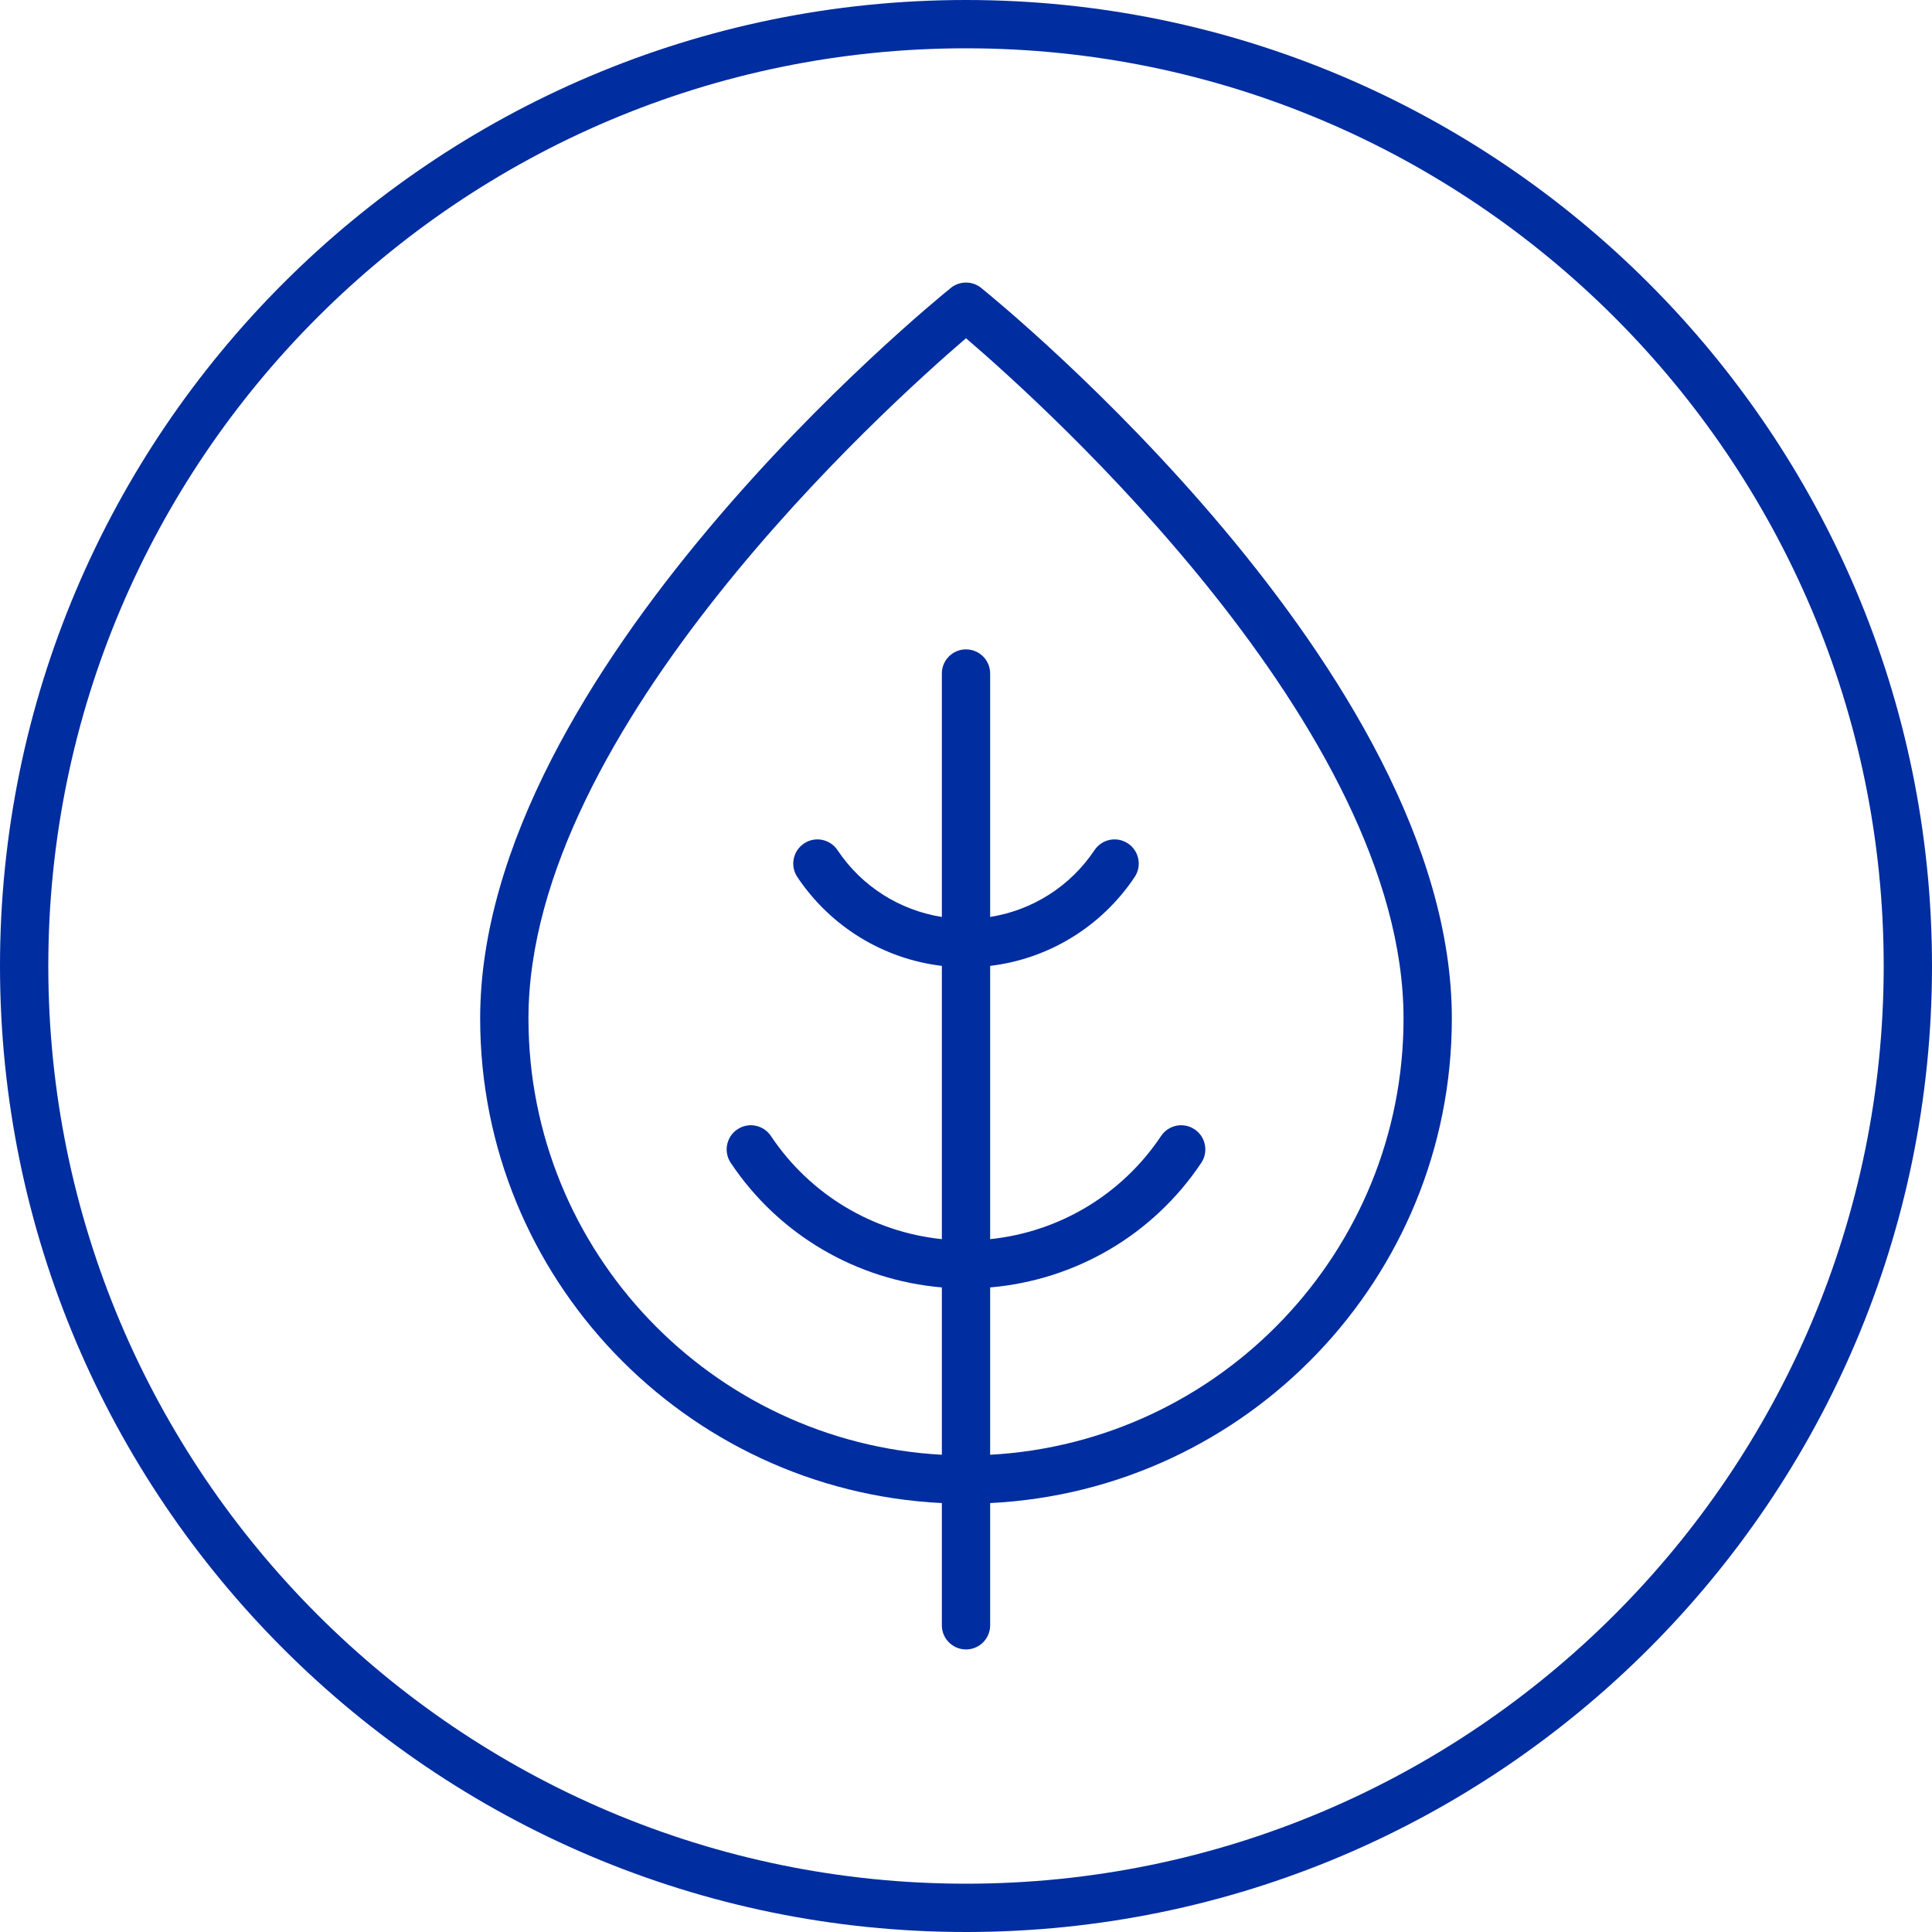
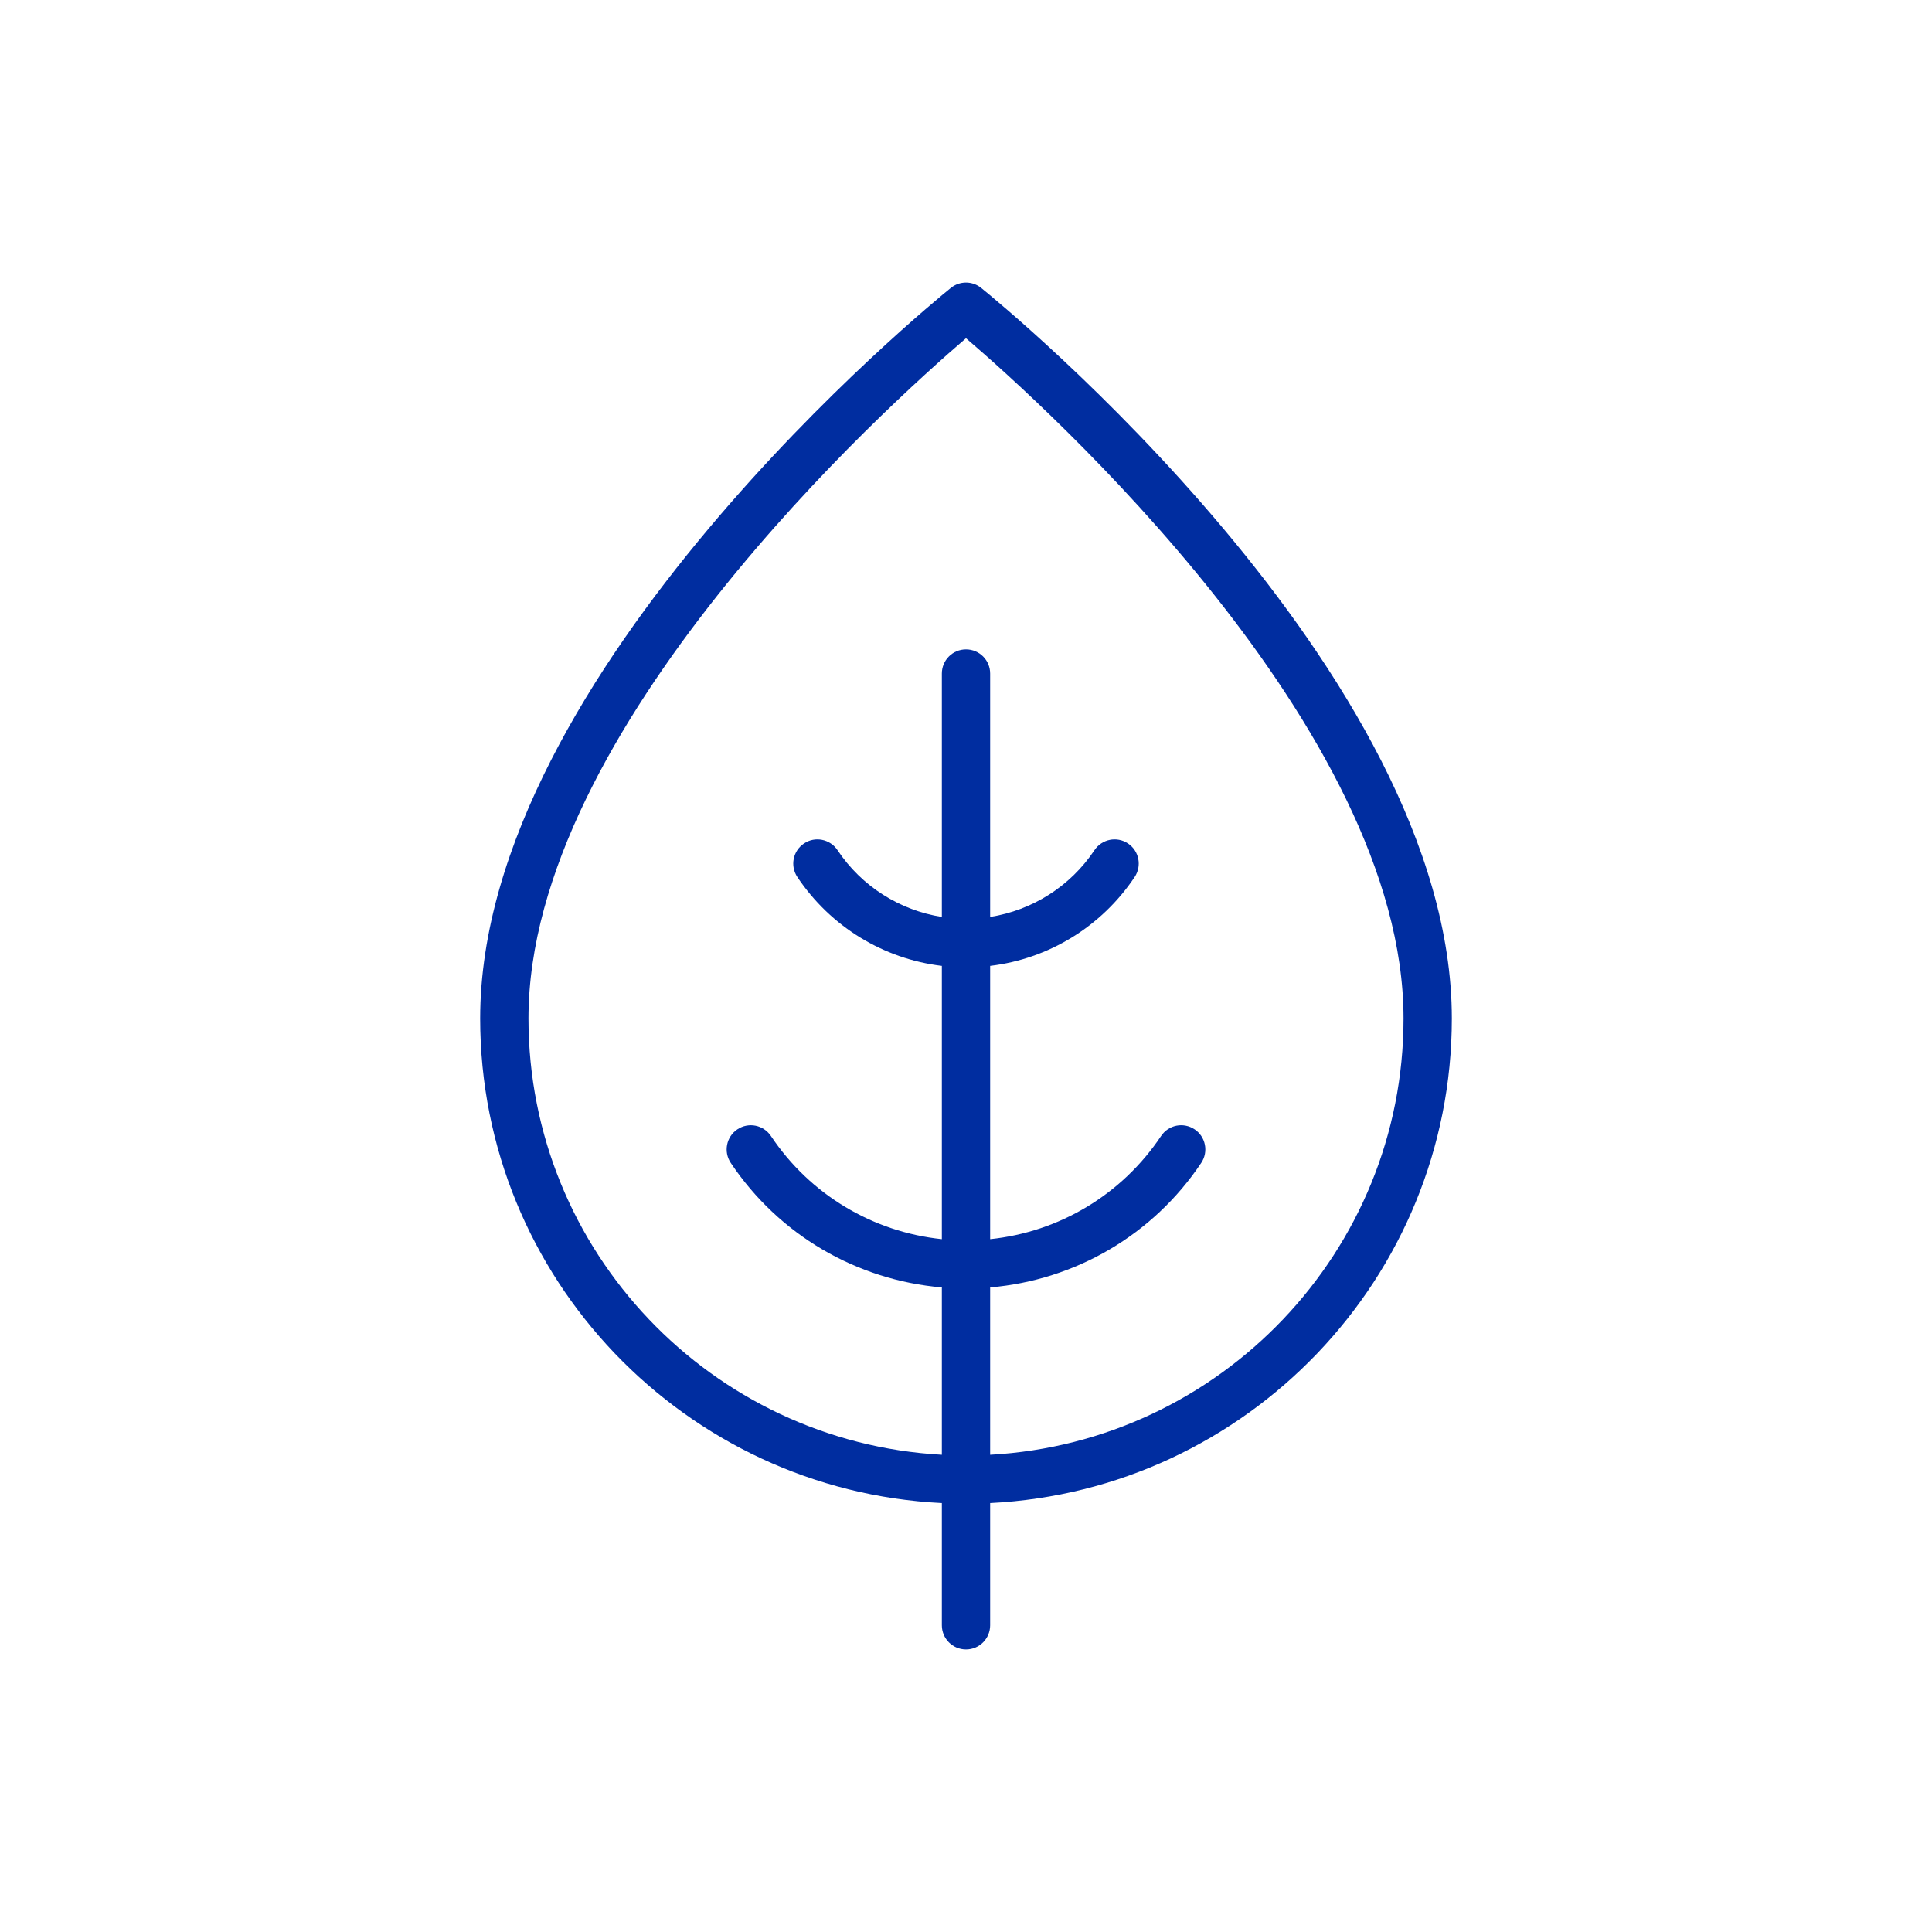
<svg xmlns="http://www.w3.org/2000/svg" fill="none" viewBox="0 0 68 68" height="68" width="68">
-   <path fill="#002DA0" d="M34 0C15.253 0 0 15.252 0 34C0 52.748 15.253 68 34 68C52.747 68 68 52.748 68 34C68 15.252 52.747 0 34 0ZM34 66.3C16.19 66.3 1.7 51.81 1.7 34C1.7 16.19 16.19 1.7 34 1.7C51.81 1.7 66.3 16.19 66.3 34C66.3 51.81 51.81 66.3 34 66.3Z" />
  <path fill="#002DA0" d="M34.534 10.134C34.222 9.882 33.778 9.882 33.466 10.134C32.79 10.68 16.9 23.644 16.9 35.846C16.9 44.988 24.117 52.456 33.15 52.903V57.205C33.15 57.674 33.53 58.055 34 58.055C34.47 58.055 34.85 57.674 34.85 57.205V52.903C43.883 52.456 51.1 44.988 51.1 35.846C51.1 23.644 35.21 10.68 34.534 10.134ZM34.85 51.203V45.313C37.849 45.056 40.584 43.468 42.281 40.928C42.541 40.537 42.436 40.009 42.046 39.749C41.653 39.486 41.127 39.593 40.866 39.984C39.486 42.05 37.28 43.362 34.85 43.614V33.996C36.906 33.75 38.766 32.62 39.937 30.867C40.197 30.476 40.092 29.948 39.702 29.688C39.309 29.425 38.783 29.533 38.522 29.923C37.669 31.201 36.334 32.038 34.85 32.274V23.706C34.85 23.236 34.47 22.856 34 22.856C33.53 22.856 33.15 23.236 33.15 23.706V32.274C31.666 32.038 30.331 31.201 29.478 29.923C29.216 29.533 28.689 29.425 28.298 29.688C27.908 29.948 27.803 30.476 28.063 30.867C29.234 32.62 31.094 33.75 33.15 33.996V43.614C30.72 43.362 28.514 42.05 27.134 39.984C26.872 39.593 26.346 39.487 25.954 39.749C25.564 40.009 25.459 40.537 25.719 40.928C27.416 43.468 30.151 45.056 33.15 45.313V51.203C25.055 50.758 18.6 44.051 18.6 35.846C18.6 25.657 31.226 14.281 34 11.905C36.776 14.281 49.4 25.649 49.4 35.846C49.4 44.051 42.946 50.758 34.85 51.203Z" />
</svg>